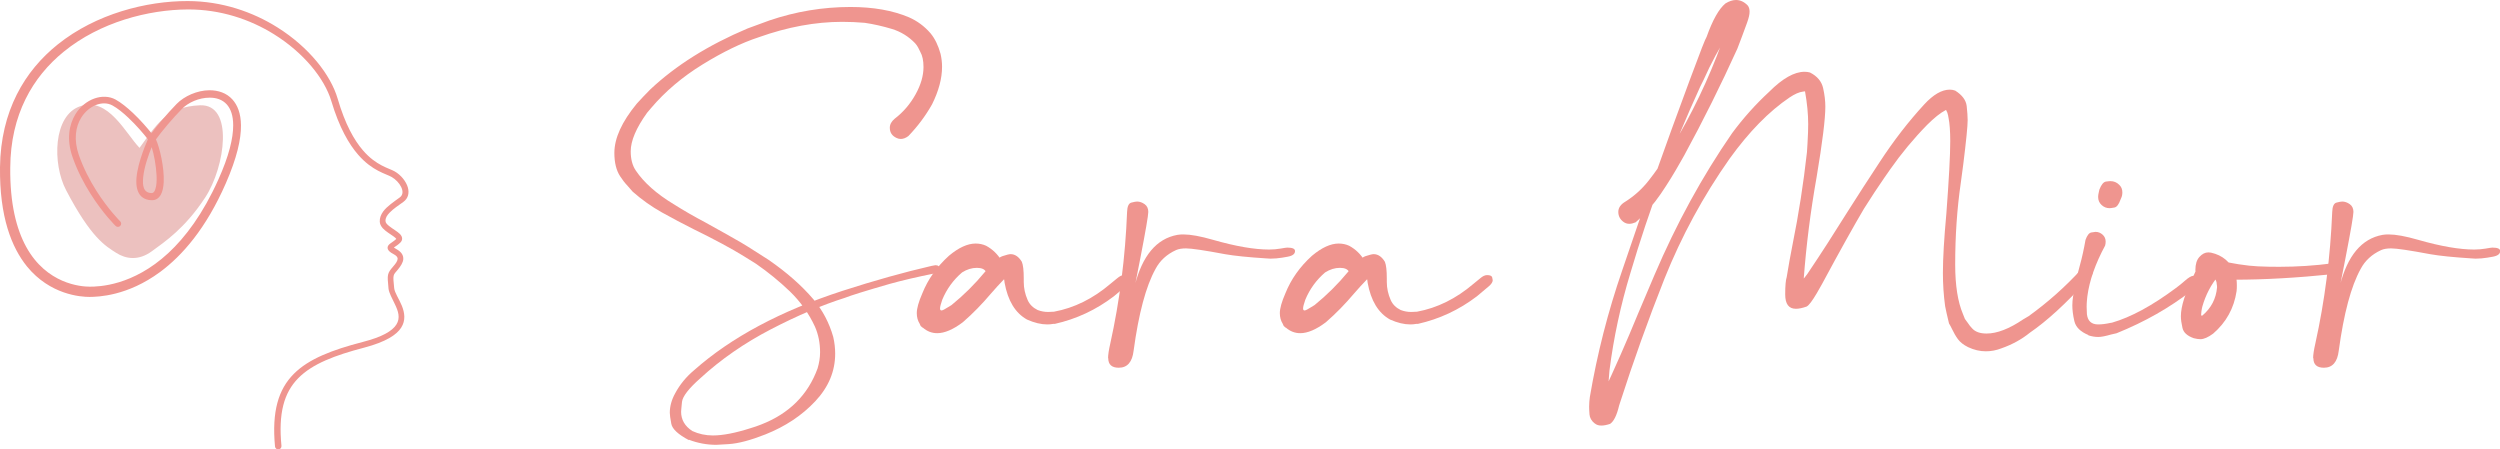
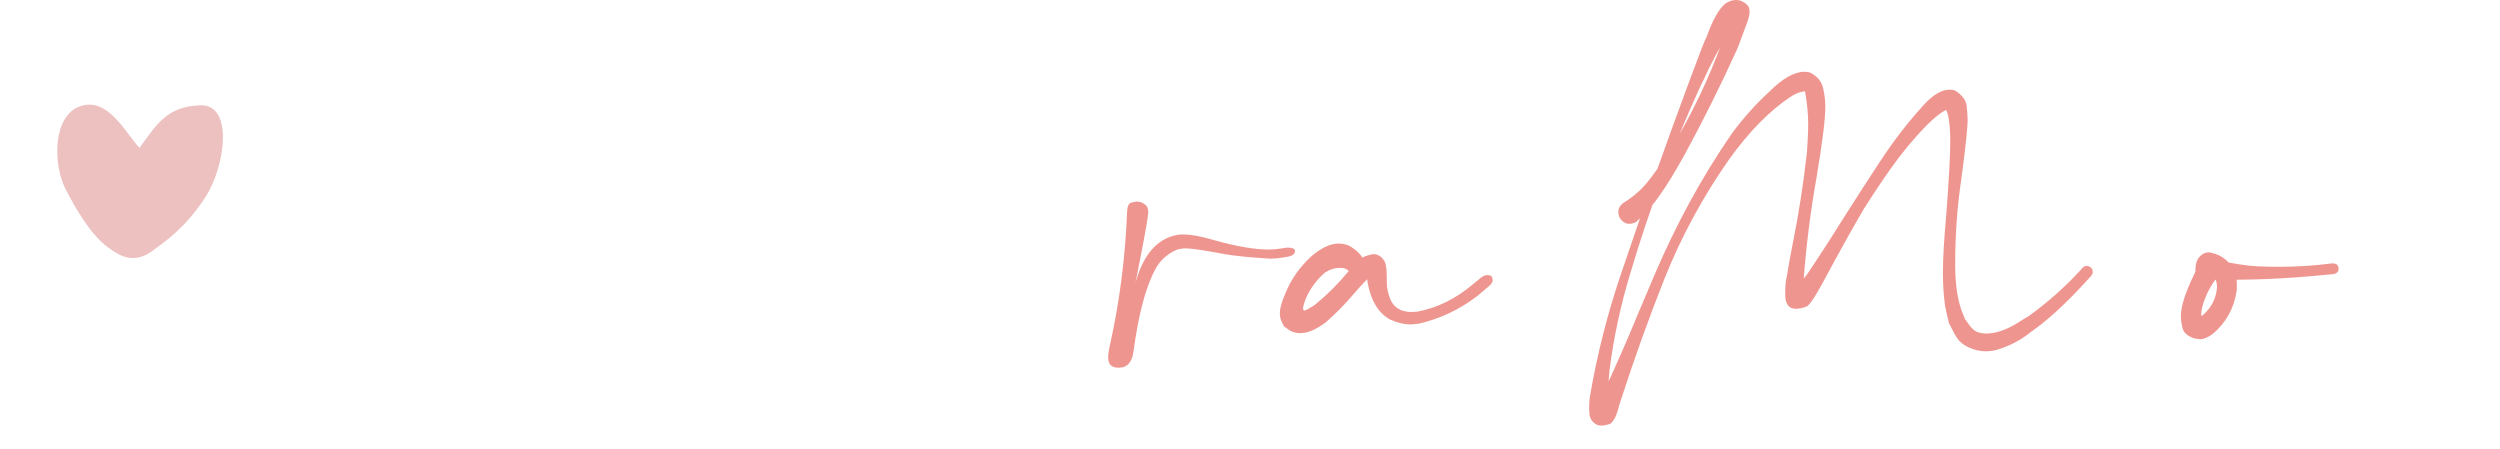
<svg xmlns="http://www.w3.org/2000/svg" id="Capa_1" viewBox="0 0 282.81 50.83">
  <g>
-     <path d="M77.93,49.79c-1.21-.64-1.88-1.26-1.99-1.85s-.17-1-.17-1.24c0-.74.2-1.47.61-2.21.53-.99,1.25-1.87,2.15-2.62,4.18-3.7,9.77-6.69,16.78-8.97,3.59-1.16,6.95-2.1,10.07-2.82l.44-.08c.31,0,.47.14.47.41,0,.24-.16.4-.47.5-2.1.42-3.83.83-5.19,1.21-2.74.79-4.43,1.32-5.05,1.57-2.56.81-5.34,1.99-8.35,3.55-3.01,1.56-5.68,3.41-8.02,5.56-1.31,1.16-1.99,2.05-2.06,2.66-.06.62-.1.99-.1,1.12,0,.9.42,1.63,1.27,2.18.72.33,1.49.5,2.32.5,1.14,0,2.57-.28,4.28-.83.39-.11.78-.25,1.19-.41,3.16-1.23,5.29-3.35,6.38-6.35.18-.61.28-1.21.28-1.82,0-1.05-.19-2.01-.58-2.9-.7-1.51-1.65-2.84-2.84-3.99-1.2-1.15-2.47-2.18-3.81-3.11-.55-.33-.99-.61-1.33-.83-1.45-.9-3.37-1.93-5.74-3.09-1.21-.61-2.41-1.24-3.59-1.9-1.18-.66-2.28-1.44-3.31-2.35l-.55-.63c-.35-.37-.63-.74-.86-1.1-.44-.66-.66-1.55-.66-2.65,0-1.67.85-3.53,2.54-5.58.5-.55,1-1.08,1.52-1.6,2.89-2.72,6.56-5.02,11.01-6.9l2.48-.91c2.98-1.01,6.04-1.52,9.16-1.52,2.58,0,4.77.39,6.6,1.16.96.42,1.78,1.03,2.46,1.82.5.61.87,1.38,1.13,2.32.11.48.17.97.17,1.46,0,1.33-.38,2.74-1.13,4.25-.74,1.31-1.63,2.5-2.68,3.59-.29.22-.58.33-.86.33-.17,0-.32-.04-.47-.11-.52-.24-.77-.62-.77-1.16,0-.37.18-.71.55-1.02.98-.75,1.76-1.67,2.36-2.75.6-1.08.9-2.11.9-3.1,0-.72-.12-1.29-.36-1.71l-.25-.5c-.09-.17-.2-.32-.33-.47-.74-.77-1.62-1.32-2.65-1.63-1.03-.31-2.05-.54-3.06-.69-.85-.07-1.69-.11-2.54-.11-3.04,0-6.18.58-9.44,1.74-1.95.64-4.07,1.67-6.36,3.08-2.29,1.41-4.24,3.06-5.84,4.95l-.44.52c-1.23,1.71-1.85,3.17-1.85,4.36,0,.88.19,1.61.58,2.18.92,1.36,2.34,2.62,4.25,3.78,1.18.74,2.37,1.43,3.59,2.07l2.37,1.32c.44.26.78.45,1.02.58s.46.25.65.37c.19.12.47.29.84.51.77.48,1.54.97,2.29,1.46,2.06,1.42,3.75,2.91,5.08,4.47,1.05,1.25,1.79,2.67,2.24,4.25.15.64.22,1.28.22,1.9,0,1.99-.75,3.78-2.25,5.38-1.5,1.6-3.38,2.85-5.64,3.75-1.67.66-3.06,1.03-4.17,1.1l-1.38.08c-1.07,0-2.11-.19-3.12-.58Z" style="fill: #ef958f;" />
-     <path d="M104.37,37.07l-.22-.19-.11-.25c-.22-.35-.33-.75-.33-1.21,0-.53.21-1.28.63-2.24.63-1.58,1.63-3,3.01-4.25,1.1-.92,2.11-1.38,3.01-1.38.42,0,.82.08,1.19.25.74.4,1.32.97,1.74,1.68l.06.88c0,.75-.16,1.13-.47,1.13-.28,0-.73-.25-1.35-.75-.15-.29-.49-.44-1.02-.44-.57,0-1.13.17-1.68.52-.99.85-1.74,1.88-2.24,3.09-.17.48-.25.81-.25.99,0,.15.06.22.17.22s.37-.13.77-.39l.36-.22c1.38-1.12,2.64-2.37,3.78-3.75.88-1.05,1.55-1.65,2-1.79.45-.15.75-.22.9-.22.5,0,.92.29,1.27.86.15.35.22.98.22,1.9v.39c0,.7.15,1.38.44,2.04.22.5.6.87,1.13,1.13.39.15.78.22,1.19.22l.66-.03c2.28-.42,4.41-1.47,6.38-3.15l.77-.63c.28-.24.53-.36.77-.36.35,0,.54.09.58.26.04.17.06.28.06.32,0,.2-.14.42-.41.66l-1.38,1.16c-2.01,1.53-4.23,2.57-6.68,3.12h-.19c-.2.04-.42.06-.66.06-.7,0-1.46-.18-2.29-.55-1.33-.74-2.17-2.13-2.54-4.17l-.03-.25c-.07-.39-.12-.59-.14-.62-.02-.03-.03-.06-.03-.1s0-.06.03-.06c.07,0,.11.13.11.39v.25c-.52.53-1.01,1.08-1.49,1.63-.98,1.16-2.03,2.24-3.17,3.23-1.1.83-2.07,1.24-2.9,1.24-.61,0-1.15-.21-1.63-.63Z" style="fill: #ef958f;" />
    <path d="M125.35,40.52c0-.37.08-.92.25-1.66,1.07-4.84,1.7-9.8,1.9-14.88.02-.62.18-.98.48-1.06s.52-.12.65-.12c.29,0,.58.1.86.3.28.2.41.5.41.88s-.3,2.14-.91,5.27c-.44,2.3-.93,4.74-1.46,7.31.13-1.2.4-2.6.83-4.22.86-3.42,2.47-5.34,4.83-5.77.22-.04.45-.05.69-.05.81,0,1.92.2,3.34.61,2.58.74,4.69,1.1,6.35,1.1.46,0,.89-.04,1.3-.11.4-.07.65-.11.75-.11.59,0,.88.13.88.39,0,.33-.28.54-.83.64l-.63.11c-.44.07-.88.11-1.32.11l-.5-.03c-2.04-.13-3.58-.29-4.61-.47-2.34-.44-3.82-.66-4.44-.66-.46,0-.84.06-1.13.19-1.05.48-1.82,1.19-2.32,2.13-1.09,1.97-1.91,5.05-2.48,9.25-.15,1.29-.71,1.93-1.68,1.93-.79,0-1.19-.36-1.19-1.08Z" style="fill: #ef958f;" />
    <path d="M145.44,37.07l-.22-.19-.11-.25c-.22-.35-.33-.75-.33-1.21,0-.53.21-1.28.63-2.24.63-1.58,1.63-3,3.01-4.25,1.1-.92,2.11-1.38,3.01-1.38.42,0,.82.08,1.19.25.74.4,1.32.97,1.74,1.68l.06.88c0,.75-.16,1.13-.47,1.13-.28,0-.73-.25-1.35-.75-.15-.29-.49-.44-1.02-.44-.57,0-1.13.17-1.68.52-.99.85-1.74,1.88-2.24,3.09-.17.48-.25.81-.25.99,0,.15.06.22.17.22s.37-.13.77-.39l.36-.22c1.38-1.12,2.64-2.37,3.78-3.75.88-1.05,1.55-1.65,2-1.79.45-.15.75-.22.9-.22.5,0,.92.29,1.27.86.15.35.22.98.22,1.9v.39c0,.7.15,1.38.44,2.04.22.5.6.87,1.13,1.13.39.15.78.22,1.19.22l.66-.03c2.28-.42,4.41-1.47,6.38-3.15l.77-.63c.28-.24.53-.36.77-.36.35,0,.54.09.58.26.04.17.06.28.06.32,0,.2-.14.42-.41.66l-1.38,1.16c-2.01,1.53-4.23,2.57-6.68,3.12h-.19c-.2.04-.42.06-.66.06-.7,0-1.46-.18-2.29-.55-1.33-.74-2.17-2.13-2.54-4.17l-.03-.25c-.07-.39-.12-.59-.14-.62-.02-.03-.03-.06-.03-.1s0-.06.03-.06c.07,0,.11.13.11.39v.25c-.52.53-1.01,1.08-1.49,1.63-.98,1.16-2.03,2.24-3.17,3.23-1.1.83-2.07,1.24-2.9,1.24-.61,0-1.15-.21-1.63-.63Z" style="fill: #ef958f;" />
    <path d="M180.38,47.89c-.35-.29-.54-.63-.57-1.01-.03-.38-.04-.67-.04-.87,0-.37.03-.74.08-1.1.83-4.88,2.05-9.66,3.67-14.35,2.41-7.14,4.93-14.24,7.56-21.31l.3-.8c.98-2.65,1.54-4.08,1.68-4.28.68-1.91,1.39-3.17,2.13-3.78.42-.26.82-.39,1.19-.39.48,0,.92.2,1.32.61.15.18.22.42.22.72s-.09.7-.28,1.23c-.18.52-.38,1.06-.59,1.6-.21.54-.38.99-.51,1.34-1.86,4.1-3.86,8.13-6.02,12.09l-.41.72c-.7,1.25-1.45,2.47-2.25,3.64s-1.74,2.25-2.83,3.2c-.26.11-.5.17-.72.17-.24,0-.46-.07-.66-.22-.39-.29-.58-.67-.58-1.13s.27-.85.8-1.16c1.01-.64,1.9-1.44,2.65-2.4s1.44-1.94,2.07-2.95l.5-.75c2.3-3.79,4.2-7.77,5.71-11.92.09-1.16.26-1.98.5-2.47.24-.49.44-.73.61-.73.18,0,.28.17.28.5,0,.44-.21.99-.63,1.66-1.07,1.67-2.01,3.42-2.82,5.24l-.41.83c-3.13,6.83-5.76,13.85-7.89,21.06-1.1,3.62-1.9,7.31-2.37,11.04-.07.7-.13,1.58-.17,2.65,0,.68.07,1.24.22,1.68l.06.28s-.02.05-.06.05-.16-.06-.37-.19c-.21-.13-.58-.31-1.12-.55v-.08s.03-.05.08-.11l.52-.91c1.44-3.05,2.8-6.15,4.08-9.27l1.85-4.36c2.48-5.81,5.41-11.16,8.78-16.04,1.25-1.69,2.65-3.26,4.2-4.69,1.51-1.51,2.84-2.26,4-2.26.22,0,.42.03.61.08.83.42,1.32,1.01,1.49,1.77.17.75.25,1.45.25,2.1,0,1.38-.33,4.04-.99,7.98-.68,3.83-1.17,7.67-1.46,11.54.24.64.36,1.09.36,1.35,0,.18-.06.28-.17.28-.18,0-.52-.25-1.02-.75l-.03-.06c0-.05.06-.11.17-.18.11-.06.38-.35.8-.84l.3-.39c1.55-2.3,3.05-4.64,4.53-7.01,1.2-1.89,2.41-3.77,3.64-5.63,1.6-2.45,3.29-4.63,5.05-6.54,1.03-1.12,2-1.68,2.9-1.68.22,0,.42.04.61.11.79.5,1.22,1.08,1.3,1.74.07.66.11,1.2.11,1.6,0,.68-.17,2.36-.5,5.02l-.28,2.1c-.42,2.89-.63,5.96-.63,9.22,0,2.34.29,4.21.88,5.6l.22.55.3.41c.17.26.34.48.52.66.35.39.89.58,1.63.58,1.18,0,2.56-.53,4.14-1.6l.61-.36c2.17-1.56,4.16-3.33,5.96-5.3.17-.26.38-.39.63-.39l.17.03c.33.11.5.33.5.66,0,.17-.07.32-.21.47-.14.15-.27.29-.4.44-2.41,2.65-4.58,4.64-6.51,5.96-.92.75-2,1.34-3.23,1.77-.57.22-1.15.33-1.74.33-.68,0-1.35-.16-2.01-.47-.52-.26-.9-.56-1.15-.9-.25-.34-.47-.73-.68-1.17-.09-.2-.2-.4-.33-.61-.22-.92-.37-1.57-.44-1.96-.17-1.25-.25-2.5-.25-3.75,0-1.64.13-3.87.39-6.71.29-3.86.44-6.6.44-8.2,0-1.14-.07-2.02-.19-2.62-.02-.07-.03-.14-.04-.21,0-.06-.02-.12-.04-.18-.02-.06-.03-.11-.04-.15,0-.05-.03-.1-.07-.17s-.05-.11-.05-.12-.02-.05-.06-.08c-.63.33-1.33.89-2.12,1.68-1.53,1.56-2.92,3.24-4.17,5.02l-.69.99c-.68.98-1.44,2.13-2.29,3.48-1.1,1.86-2.69,4.7-4.75,8.53l-.58,1.02c-.52.88-.9,1.39-1.16,1.52-.48.17-.88.25-1.21.25-.81,0-1.21-.54-1.21-1.63,0-.97.06-1.63.17-1.96.2-1.23.42-2.46.66-3.67.7-3.46,1.24-6.95,1.63-10.46l.06-.94c.06-.97.08-1.72.08-2.24,0-1.12-.12-2.36-.36-3.7l-.22.03c-.44.05-.95.28-1.52.66-2.34,1.58-4.6,3.89-6.79,6.93-2.98,4.23-5.44,8.76-7.37,13.58-1.84,4.64-3.52,9.34-5.05,14.1l-.08.25c-.26,1.1-.6,1.79-1.02,2.07-.39.13-.72.19-.99.19-.31,0-.56-.08-.75-.25Z" style="fill: #ef958f;" />
-     <path d="M236.25,37.9c-.9-.37-1.43-.89-1.59-1.57-.16-.68-.23-1.28-.23-1.79,0-.33.03-.66.08-.99l.08-.44c.18-1.05.41-2.06.68-3.04.27-.97.48-1.95.65-2.93.18-.51.4-.79.65-.84.25-.04.41-.07.48-.07.31,0,.58.11.81.32.23.21.34.47.34.79,0,.15-.02.29-.06.44-1.1,2.04-1.78,3.96-2.01,5.74-.02.13-.03.26-.04.39,0,.13-.02.26-.03.39,0,.13-.01.27-.01.41l.03.83c.09.77.51,1.16,1.27,1.16.42,0,.88-.06,1.38-.17l.19-.03c2.12-.61,4.53-1.91,7.23-3.92.35-.26.68-.52.99-.8.44-.39.77-.58.99-.58.09,0,.17.02.25.06.28.15.41.35.41.61,0,.22-.1.41-.29.57-.19.16-.38.3-.57.43-2.47,1.93-5.3,3.54-8.5,4.83l-.61.14c-.63.18-1.11.28-1.46.28s-.73-.06-1.13-.19ZM237.74,23.19c-.26-.24-.39-.54-.39-.91,0-.15.02-.32.07-.51s.07-.3.07-.32c.22-.57.47-.87.75-.91.28-.04.44-.05.5-.05.39,0,.72.14.99.41.24.22.36.51.36.86,0,.26-.05.48-.14.66l-.06.14c-.2.57-.44.88-.72.92-.28.05-.45.07-.52.07-.35,0-.65-.12-.91-.36Z" style="fill: #ef958f;" />
    <path d="M248.17,38.26c-.74-.26-1.16-.64-1.28-1.16-.12-.52-.18-.96-.18-1.33,0-1.1.49-2.65,1.46-4.64l.63-1.38c.31-.44.67-.66,1.08-.66.53,0,.89.15,1.08.46.18.3.28.56.28.76,0,.26-.08.53-.25.83-.87,1.05-1.48,2.23-1.85,3.53-.04.13-.07.32-.11.58l-.03.36c.02.07.04.11.06.11.04,0,.07-.02.11-.05.97-.83,1.52-1.88,1.63-3.15,0-.13,0-.24-.03-.34-.02-.1-.03-.19-.03-.26-.15-.51-.48-.83-.99-.94-.07-.04-.15-.05-.22-.05-.02,0-.06.04-.14.11l.17.03c.31,0,.51-.38.58-1.13.04-.24.09-.48.17-.72h.11c.99.37,2.33.64,4,.83l1.02.08c.81.04,1.61.05,2.4.05,2,0,4-.13,5.99-.39.48,0,.72.2.72.61,0,.35-.2.55-.61.61-4.1.42-7.82.63-11.15.63-1.34,0-2.51-.08-3.5-.25-.5-.09-.8-.24-.91-.44l-.03-.41c0-.64.15-1.14.46-1.48s.64-.51,1.01-.51l.3.03c1.31.29,2.22,1.07,2.73,2.32.13.39.19.84.19,1.35,0,.24,0,.47-.03.69-.29,1.93-1.18,3.53-2.65,4.8-.57.42-1.05.63-1.44.63-.22,0-.47-.04-.75-.11Z" style="fill: #ef958f;" />
-     <path d="M261.67,40.52c0-.37.08-.92.25-1.66,1.07-4.84,1.7-9.8,1.91-14.88.02-.62.18-.98.48-1.06s.52-.12.65-.12c.29,0,.58.1.86.3.28.2.41.5.41.88s-.3,2.14-.91,5.27c-.44,2.3-.93,4.74-1.46,7.31.13-1.2.4-2.6.83-4.22.86-3.42,2.47-5.34,4.83-5.77.22-.04.45-.05.69-.05.81,0,1.92.2,3.34.61,2.58.74,4.69,1.1,6.35,1.1.46,0,.89-.04,1.3-.11.4-.07.65-.11.75-.11.59,0,.88.13.88.39,0,.33-.28.54-.83.64l-.63.11c-.44.07-.88.11-1.32.11l-.5-.03c-2.04-.13-3.58-.29-4.61-.47-2.34-.44-3.82-.66-4.44-.66-.46,0-.84.06-1.13.19-1.05.48-1.82,1.19-2.32,2.13-1.09,1.97-1.91,5.05-2.48,9.25-.15,1.29-.71,1.93-1.68,1.93-.79,0-1.19-.36-1.19-1.08Z" style="fill: #ef958f;" />
  </g>
  <path d="M15.78,16.72c-1.58-1.64-3.52-5.75-6.66-4.72-3.14,1.02-3.2,6.54-1.65,9.5,2.82,5.4,4.46,6.33,5.67,7.1,1.09.7,2.53.93,4.04-.18,1.43-1.05,3.73-2.56,6.04-6.09,2.26-3.47,3.26-10.57-.59-10.42-3.85.15-4.95,2.26-6.85,4.82Z" style="fill: #ecc1bf; fill-rule: evenodd;" />
-   <path d="M17.16,16.64c-.34.83-.84,2.21-.96,3.39-.1.95.01,1.8.95,1.81.23,0,.34-.19.42-.44.14-.4.17-.95.14-1.55-.05-1.11-.29-2.39-.55-3.2ZM44.57,28.01c.06.04.14.09.22.14.66.35.86.76.83,1.18-.03.36-.27.76-.63,1.19-.26.3-.41.45-.46.68-.06.27-.01.63.06,1.38.05.54.56,1.24.87,2.01.32.8.45,1.66-.08,2.48-.51.8-1.71,1.6-4.16,2.25-3.37.88-5.88,1.84-7.47,3.45-1.64,1.66-2.27,4.01-1.91,7.67.02.2-.13.38-.33.4-.2.02-.38-.13-.4-.33-.37-3.95.37-6.46,2.14-8.23,1.67-1.67,4.28-2.69,7.8-3.6,2.21-.57,3.31-1.23,3.78-1.95.5-.77.2-1.57-.15-2.3-.32-.68-.68-1.3-.73-1.78-.08-.85-.12-1.27-.05-1.57.07-.32.24-.54.6-.96.26-.3.46-.57.48-.82.02-.22-.15-.39-.49-.57-.72-.37-.71-.72-.57-.95.05-.08.13-.16.24-.24.17-.13.43-.28.67-.51-.02-.03-.07-.08-.1-.12-.06-.05-.13-.11-.2-.16-.39-.28-.91-.58-1.23-.93-.2-.23-.33-.48-.34-.74-.02-.42.13-.8.39-1.16.43-.58,1.2-1.09,1.88-1.59.39-.29.36-.75.15-1.18-.21-.44-.62-.86-1.06-1.12-.68-.39-2.19-.68-3.79-2.51-1.05-1.2-2.15-3.08-3.05-6.09-.77-2.56-3.14-5.48-6.51-7.57-2.69-1.67-6.03-2.8-9.71-2.79-4.47.02-9.94,1.43-14.05,4.78-3.51,2.85-6.02,7.12-6.05,13.12-.04,4.08.7,6.94,1.8,8.95,2.31,4.21,6.18,4.51,7.19,4.51,1.02,0,4.87-.08,8.89-3.8,1.94-1.8,3.92-4.44,5.65-8.29,1.21-2.68,1.69-4.69,1.69-6.16,0-1.09-.27-1.85-.72-2.36-.5-.56-1.21-.78-1.96-.77-1.16,0-2.4.53-3.13,1.28-.5.51-1.08,1.15-1.6,1.76-.53.63-1.02,1.24-1.33,1.68.42.9.96,3.2.88,4.83-.03.57-.13,1.07-.32,1.41-.23.42-.57.65-1.03.64-.47,0-.82-.14-1.09-.35-.4-.32-.61-.85-.65-1.5-.11-1.68.94-4.24,1.3-5.04-.49-.64-1.31-1.59-2.2-2.43-.6-.57-1.24-1.09-1.81-1.4-1.11-.61-2.68.01-3.53,1.38-.64,1.03-.87,2.49-.27,4.23.53,1.51,1.24,2.86,1.95,3.99,1.37,2.17,2.73,3.51,2.73,3.51.14.14.15.37,0,.52-.14.14-.37.15-.52,0,0,0-1.42-1.38-2.84-3.64-.74-1.17-1.48-2.57-2.03-4.14-.7-2-.4-3.68.33-4.87,1.08-1.74,3.11-2.42,4.53-1.65.62.34,1.31.9,1.97,1.52.82.77,1.58,1.65,2.1,2.29.32-.43.74-.96,1.2-1.5.54-.63,1.12-1.28,1.64-1.81.87-.89,2.33-1.54,3.71-1.55.99,0,1.93.3,2.6,1.04.57.63.96,1.57.97,2.93.02,1.56-.46,3.69-1.71,6.55-2.24,5.13-4.94,8.19-7.44,10.04-3.7,2.73-7.01,2.81-7.98,2.82-1,0-4.46-.24-7.08-3.45C1.31,27.98-.06,24.54,0,18.92c.08-6.38,2.79-10.9,6.54-13.9C10.86,1.56,16.57.11,21.24.12c3.86.01,7.35,1.22,10.16,2.99,3.55,2.23,6.01,5.35,6.8,8.06.84,2.88,1.86,4.68,2.86,5.84,1.5,1.74,2.95,2.01,3.59,2.38.7.4,1.29,1.12,1.49,1.82.17.62.05,1.22-.51,1.63-.54.39-1.14.78-1.56,1.22-.28.29-.48.59-.46.95.01.22.2.39.41.56.41.33.94.62,1.21.89.18.18.27.37.26.55,0,.14-.06.29-.2.43-.23.23-.47.38-.66.51-.02.01-.04.03-.06.04Z" style="fill: #ef958f; fill-rule: evenodd;" />
</svg>